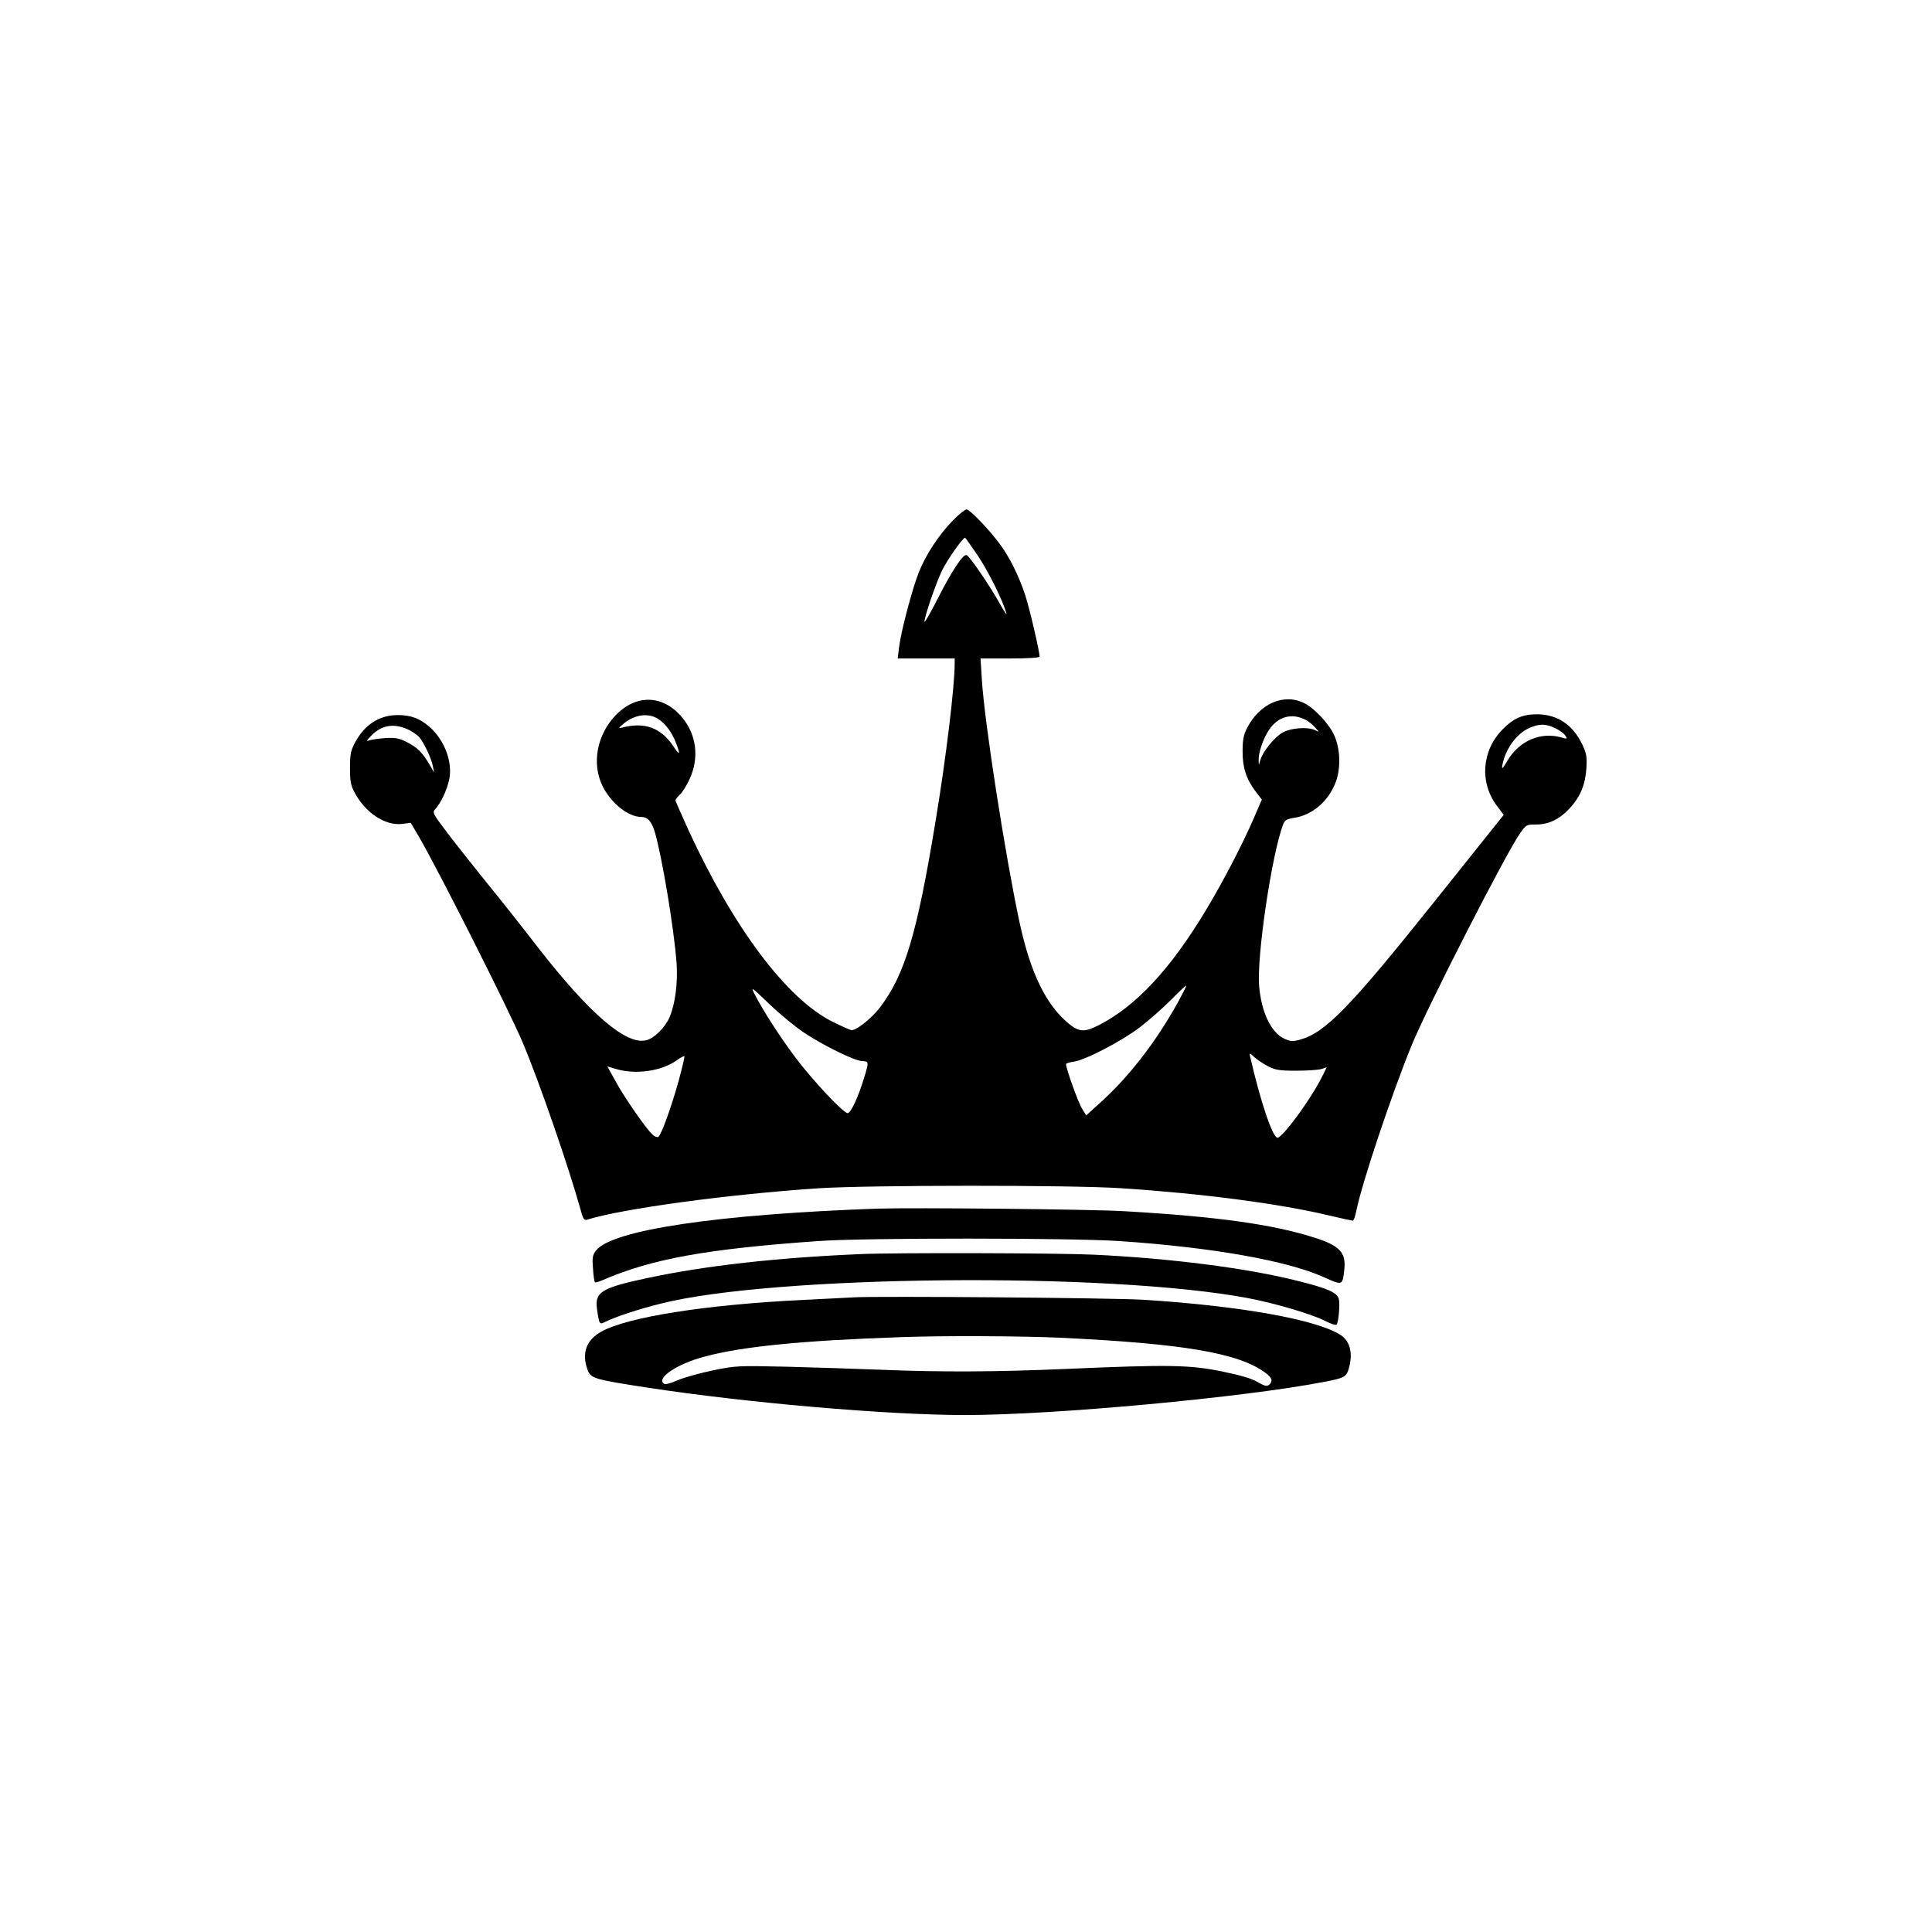
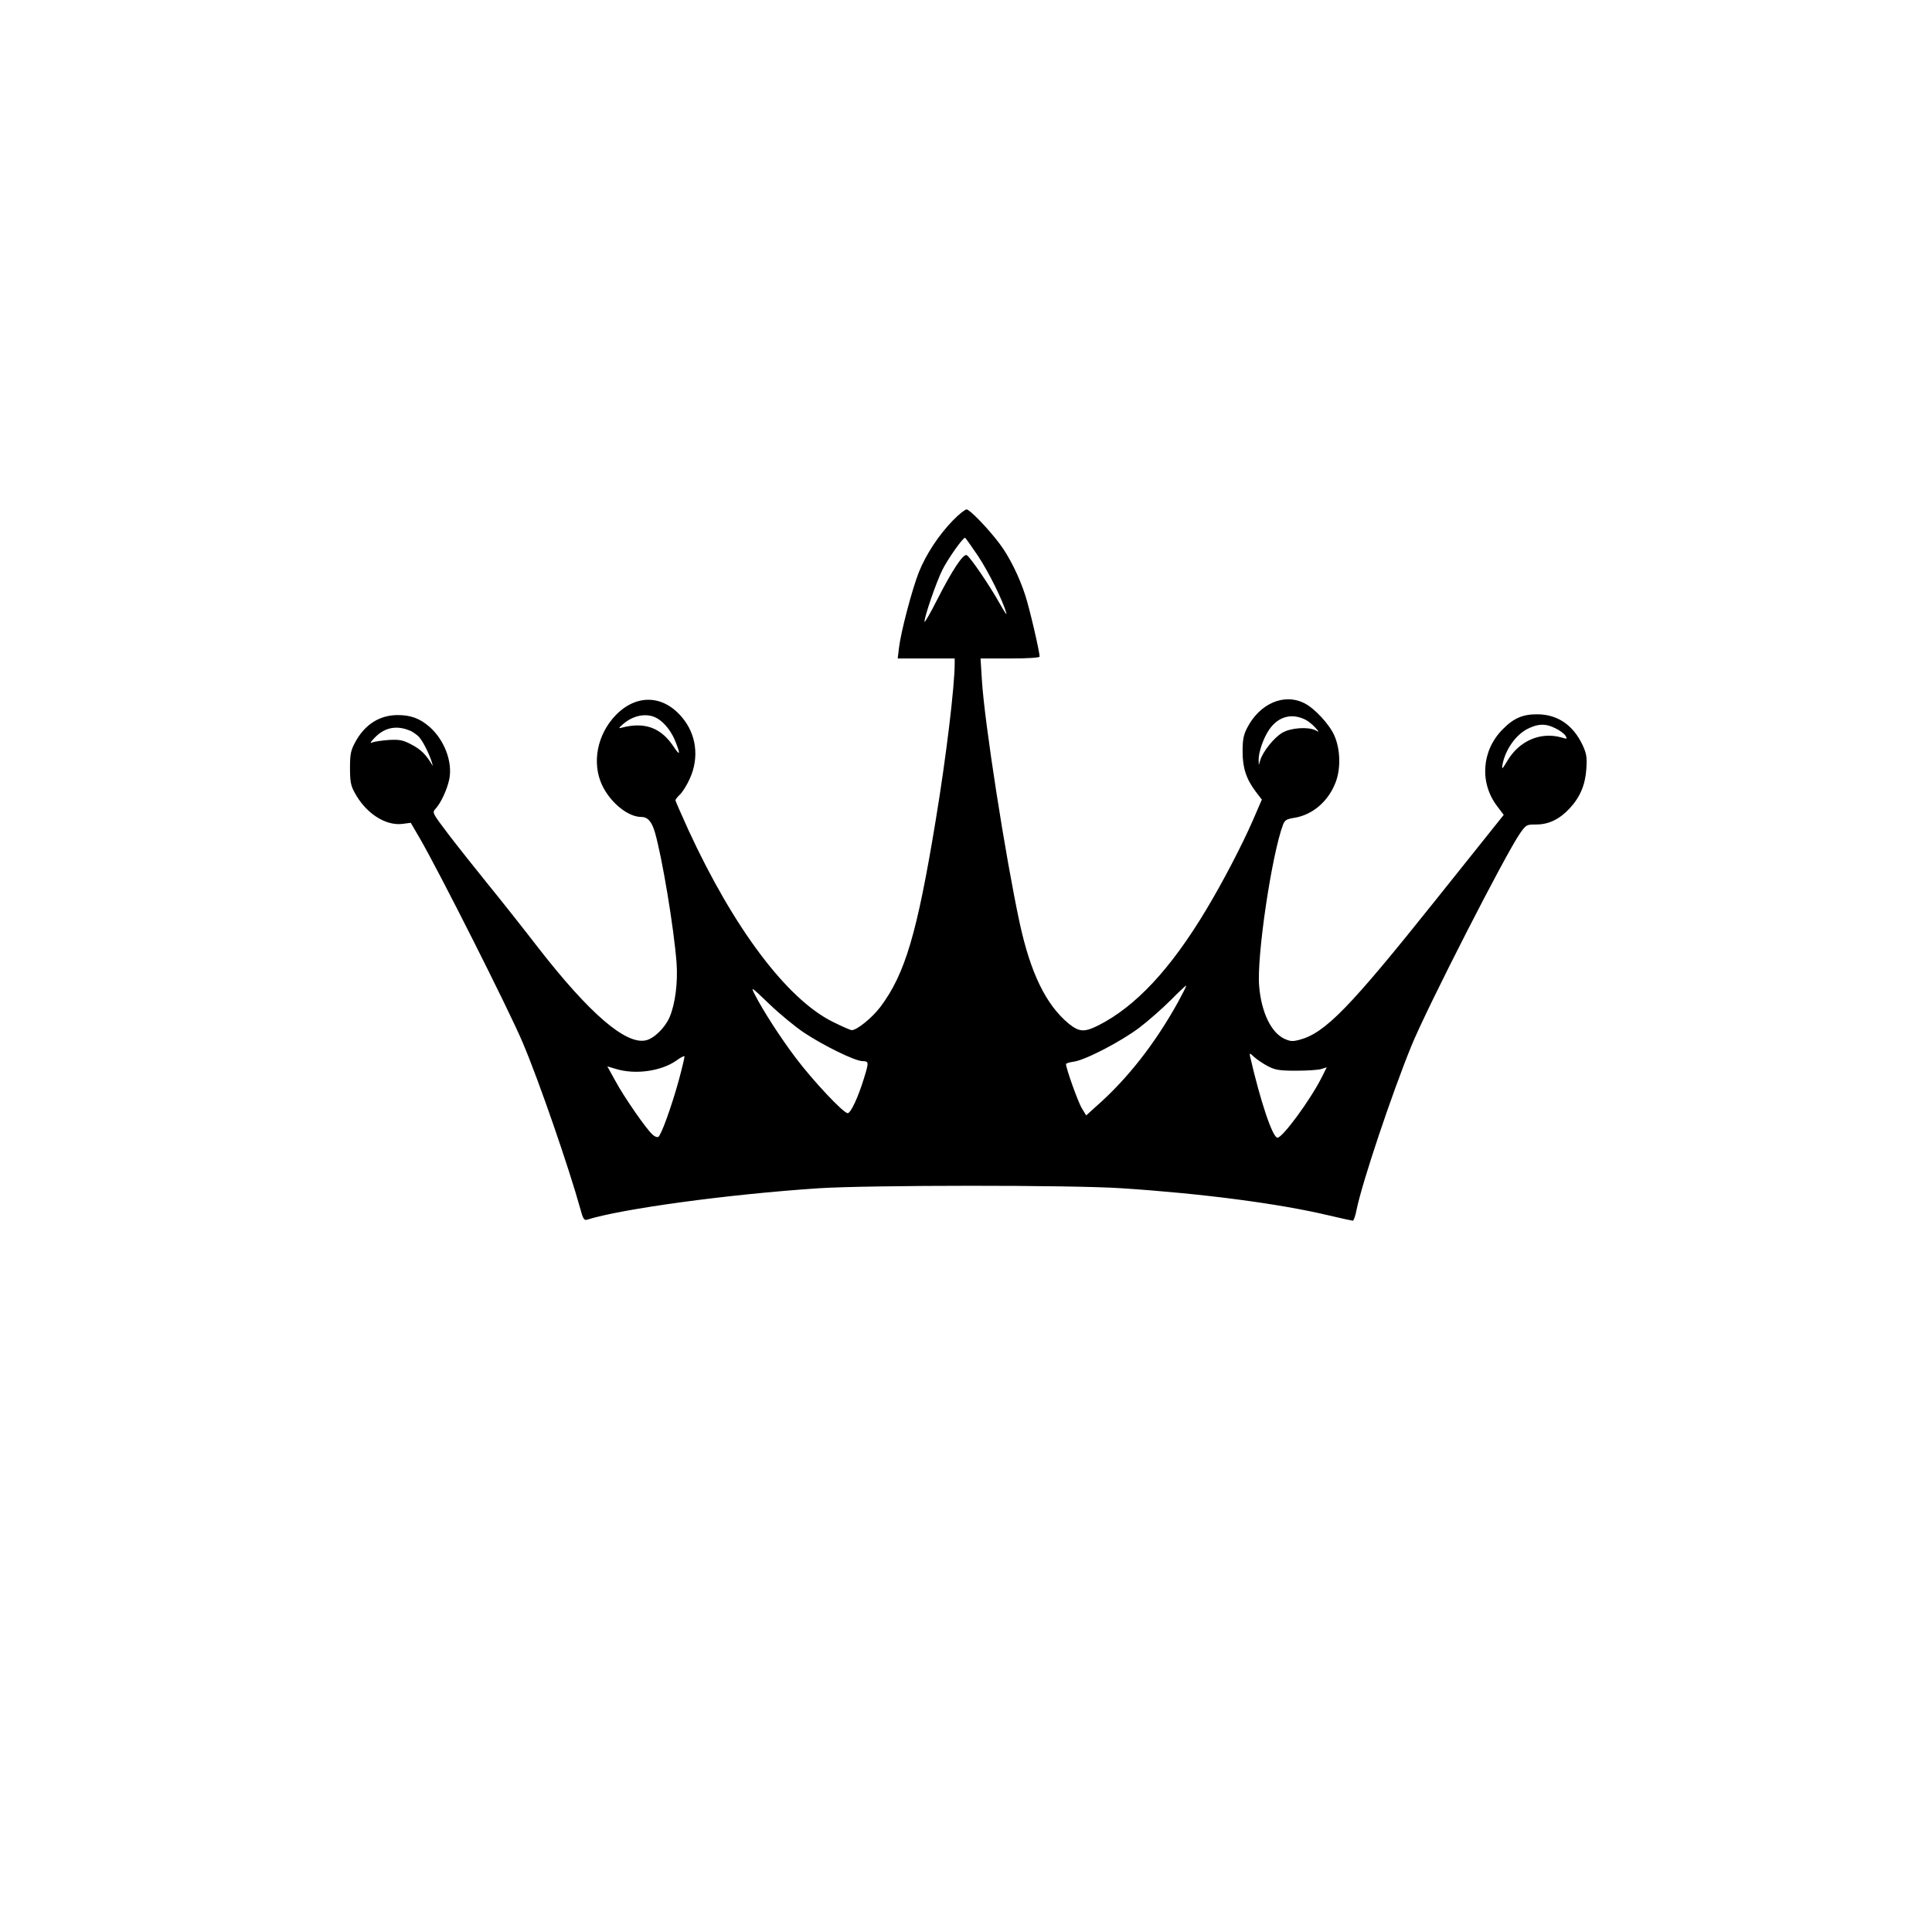
<svg xmlns="http://www.w3.org/2000/svg" version="1.0" width="1024pt" height="1024pt" viewBox="0 0 1024 1024" preserveAspectRatio="xMidYMid meet">
  <g transform="translate(0,1024) scale(0.1,-0.1)" fill="#000000" stroke="none">
-     <path d="M5051 7482 c-75 -77 -143 -180 -181 -275 -35 -88 -95 -315 -105 -399 l-7 -58 151 0 151 0 0 -27 c0 -121 -46 -502 -101 -833 -98 -596 -162 -813 -293 -987 -44 -58 -124 -123 -152 -123 -6 0 -52 20 -102 45 -242 121 -523 495 -762 1013 -38 84 -70 156 -70 160 0 5 11 19 24 31 13 12 37 50 52 84 51 112 35 236 -42 326 -100 119 -242 123 -351 10 -98 -102 -127 -252 -72 -370 44 -93 137 -169 208 -169 34 0 55 -24 72 -81 38 -131 101 -507 115 -694 7 -105 -7 -215 -37 -286 -24 -56 -83 -114 -126 -123 -106 -24 -298 141 -569 489 -81 105 -202 258 -269 340 -67 83 -161 201 -209 264 -86 114 -86 114 -67 135 28 31 60 99 72 155 19 91 -25 209 -105 279 -51 44 -98 62 -168 62 -97 0 -176 -51 -226 -145 -23 -43 -27 -62 -27 -135 0 -70 4 -93 23 -128 58 -110 162 -179 253 -169 l46 6 45 -77 c99 -169 475 -914 548 -1087 86 -202 245 -663 306 -883 13 -50 20 -61 34 -57 184 58 747 135 1230 167 265 17 1336 18 1605 0 428 -28 832 -81 1094 -143 68 -16 127 -29 131 -29 5 0 14 26 20 58 30 146 185 609 290 867 82 202 502 1023 577 1129 32 45 34 46 85 46 67 0 124 28 178 86 56 61 82 124 88 210 4 61 1 79 -20 125 -50 106 -132 162 -238 163 -78 1 -127 -20 -185 -79 -112 -112 -125 -284 -29 -409 l34 -45 -362 -453 c-456 -571 -585 -703 -720 -739 -38 -10 -49 -9 -82 6 -69 33 -120 139 -132 275 -15 155 67 705 127 861 9 22 19 28 57 34 98 15 183 87 222 191 27 73 24 174 -8 246 -26 59 -104 143 -157 170 -108 56 -239 0 -306 -132 -18 -35 -23 -62 -23 -120 -1 -87 19 -149 69 -215 l33 -43 -48 -111 c-57 -130 -157 -323 -246 -471 -189 -316 -375 -515 -573 -615 -74 -37 -101 -35 -156 9 -121 100 -203 268 -261 536 -75 349 -187 1066 -200 1288 l-7 112 156 0 c96 0 157 4 157 10 0 27 -53 255 -76 325 -32 99 -84 204 -135 272 -59 79 -159 183 -176 183 -8 0 -41 -26 -72 -58z m133 -189 c58 -88 131 -236 150 -303 4 -14 -11 8 -34 49 -52 94 -161 254 -177 259 -19 6 -77 -82 -153 -231 -38 -75 -70 -131 -70 -122 0 29 63 211 95 275 29 58 108 170 120 170 2 0 33 -44 69 -97z m-1698 -862 c39 -24 76 -72 97 -129 25 -64 20 -69 -15 -16 -66 98 -153 129 -273 97 -17 -5 -17 -2 5 17 57 51 132 64 186 31z m3434 -6 c14 -7 36 -25 50 -40 23 -26 23 -27 3 -16 -39 20 -132 14 -177 -13 -43 -25 -102 -99 -116 -144 l-8 -27 -1 26 c-1 41 25 117 56 162 48 70 120 89 193 52z m-4750 -55 c19 -10 42 -26 51 -36 25 -28 66 -114 73 -154 l7 -35 -26 45 c-37 63 -63 88 -119 117 -42 21 -59 24 -115 21 -36 -3 -75 -8 -86 -13 -15 -6 -12 0 11 24 57 60 126 70 204 31z m6074 10 c23 -11 46 -28 53 -39 11 -18 10 -19 -20 -10 -111 32 -225 -17 -288 -124 -26 -44 -30 -47 -26 -22 15 83 74 166 142 196 52 24 89 24 139 -1z m-2000 -1451 c-122 -220 -268 -407 -433 -552 l-54 -49 -23 38 c-20 32 -84 212 -84 234 0 4 19 10 41 13 61 8 251 107 349 181 47 36 121 101 165 145 43 44 81 79 82 77 2 -2 -18 -41 -43 -87z m-1983 -162 c104 -69 269 -150 309 -151 36 -1 36 -4 9 -92 -31 -101 -70 -184 -86 -184 -23 0 -186 174 -277 295 -82 109 -172 249 -216 335 -22 43 -19 41 77 -51 55 -53 138 -121 184 -152z m2459 -178 c39 -20 60 -24 150 -24 58 0 118 4 133 9 l29 9 -27 -54 c-60 -119 -207 -319 -234 -319 -26 0 -91 194 -146 434 -3 16 0 15 23 -7 15 -13 47 -35 72 -48z m-3124 -81 c-38 -136 -91 -284 -107 -294 -6 -3 -20 2 -31 13 -33 29 -152 201 -197 285 l-42 76 47 -14 c103 -31 240 -11 319 45 22 16 41 26 43 22 1 -4 -13 -63 -32 -133z" />
-     <path d="M4650 3834 c-847 -30 -1404 -113 -1490 -221 -19 -24 -22 -37 -17 -96 2 -37 7 -70 10 -73 2 -3 22 2 43 12 261 112 547 164 1139 206 248 18 1346 17 1600 0 496 -34 888 -104 1083 -192 98 -44 98 -44 107 41 10 92 -25 128 -167 172 -216 68 -509 109 -993 137 -169 11 -1133 20 -1315 14z" />
-     <path d="M4560 3593 c-444 -19 -817 -61 -1120 -125 -251 -53 -288 -75 -276 -165 12 -83 13 -85 44 -69 50 25 175 67 292 96 598 152 2373 169 3113 30 143 -27 336 -84 408 -120 33 -17 61 -26 64 -20 10 17 18 107 11 135 -9 34 -57 56 -214 95 -271 69 -681 121 -1087 140 -193 9 -1056 11 -1235 3z" />
-     <path d="M4530 3364 c-36 -2 -159 -8 -275 -14 -516 -25 -931 -91 -1068 -168 -80 -45 -105 -114 -73 -202 17 -46 34 -51 313 -94 527 -81 1275 -146 1689 -146 471 0 1475 93 1904 176 105 20 117 27 129 71 23 80 7 144 -43 177 -126 82 -535 155 -1046 187 -165 10 -1390 20 -1530 13z m1083 -214 c658 -31 954 -81 1095 -187 35 -26 40 -44 18 -63 -12 -9 -24 -6 -61 15 -31 19 -91 36 -188 56 -170 35 -284 37 -812 14 -391 -17 -675 -18 -995 -5 -124 5 -346 12 -495 16 -266 6 -272 6 -400 -20 -71 -15 -156 -39 -187 -53 -31 -14 -61 -22 -67 -18 -47 28 64 105 211 144 198 54 518 86 1048 104 207 8 636 6 833 -3z" />
+     <path d="M5051 7482 c-75 -77 -143 -180 -181 -275 -35 -88 -95 -315 -105 -399 l-7 -58 151 0 151 0 0 -27 c0 -121 -46 -502 -101 -833 -98 -596 -162 -813 -293 -987 -44 -58 -124 -123 -152 -123 -6 0 -52 20 -102 45 -242 121 -523 495 -762 1013 -38 84 -70 156 -70 160 0 5 11 19 24 31 13 12 37 50 52 84 51 112 35 236 -42 326 -100 119 -242 123 -351 10 -98 -102 -127 -252 -72 -370 44 -93 137 -169 208 -169 34 0 55 -24 72 -81 38 -131 101 -507 115 -694 7 -105 -7 -215 -37 -286 -24 -56 -83 -114 -126 -123 -106 -24 -298 141 -569 489 -81 105 -202 258 -269 340 -67 83 -161 201 -209 264 -86 114 -86 114 -67 135 28 31 60 99 72 155 19 91 -25 209 -105 279 -51 44 -98 62 -168 62 -97 0 -176 -51 -226 -145 -23 -43 -27 -62 -27 -135 0 -70 4 -93 23 -128 58 -110 162 -179 253 -169 l46 6 45 -77 c99 -169 475 -914 548 -1087 86 -202 245 -663 306 -883 13 -50 20 -61 34 -57 184 58 747 135 1230 167 265 17 1336 18 1605 0 428 -28 832 -81 1094 -143 68 -16 127 -29 131 -29 5 0 14 26 20 58 30 146 185 609 290 867 82 202 502 1023 577 1129 32 45 34 46 85 46 67 0 124 28 178 86 56 61 82 124 88 210 4 61 1 79 -20 125 -50 106 -132 162 -238 163 -78 1 -127 -20 -185 -79 -112 -112 -125 -284 -29 -409 l34 -45 -362 -453 c-456 -571 -585 -703 -720 -739 -38 -10 -49 -9 -82 6 -69 33 -120 139 -132 275 -15 155 67 705 127 861 9 22 19 28 57 34 98 15 183 87 222 191 27 73 24 174 -8 246 -26 59 -104 143 -157 170 -108 56 -239 0 -306 -132 -18 -35 -23 -62 -23 -120 -1 -87 19 -149 69 -215 l33 -43 -48 -111 c-57 -130 -157 -323 -246 -471 -189 -316 -375 -515 -573 -615 -74 -37 -101 -35 -156 9 -121 100 -203 268 -261 536 -75 349 -187 1066 -200 1288 l-7 112 156 0 c96 0 157 4 157 10 0 27 -53 255 -76 325 -32 99 -84 204 -135 272 -59 79 -159 183 -176 183 -8 0 -41 -26 -72 -58z m133 -189 c58 -88 131 -236 150 -303 4 -14 -11 8 -34 49 -52 94 -161 254 -177 259 -19 6 -77 -82 -153 -231 -38 -75 -70 -131 -70 -122 0 29 63 211 95 275 29 58 108 170 120 170 2 0 33 -44 69 -97z m-1698 -862 c39 -24 76 -72 97 -129 25 -64 20 -69 -15 -16 -66 98 -153 129 -273 97 -17 -5 -17 -2 5 17 57 51 132 64 186 31z m3434 -6 c14 -7 36 -25 50 -40 23 -26 23 -27 3 -16 -39 20 -132 14 -177 -13 -43 -25 -102 -99 -116 -144 l-8 -27 -1 26 c-1 41 25 117 56 162 48 70 120 89 193 52z m-4750 -55 c19 -10 42 -26 51 -36 25 -28 66 -114 73 -154 c-37 63 -63 88 -119 117 -42 21 -59 24 -115 21 -36 -3 -75 -8 -86 -13 -15 -6 -12 0 11 24 57 60 126 70 204 31z m6074 10 c23 -11 46 -28 53 -39 11 -18 10 -19 -20 -10 -111 32 -225 -17 -288 -124 -26 -44 -30 -47 -26 -22 15 83 74 166 142 196 52 24 89 24 139 -1z m-2000 -1451 c-122 -220 -268 -407 -433 -552 l-54 -49 -23 38 c-20 32 -84 212 -84 234 0 4 19 10 41 13 61 8 251 107 349 181 47 36 121 101 165 145 43 44 81 79 82 77 2 -2 -18 -41 -43 -87z m-1983 -162 c104 -69 269 -150 309 -151 36 -1 36 -4 9 -92 -31 -101 -70 -184 -86 -184 -23 0 -186 174 -277 295 -82 109 -172 249 -216 335 -22 43 -19 41 77 -51 55 -53 138 -121 184 -152z m2459 -178 c39 -20 60 -24 150 -24 58 0 118 4 133 9 l29 9 -27 -54 c-60 -119 -207 -319 -234 -319 -26 0 -91 194 -146 434 -3 16 0 15 23 -7 15 -13 47 -35 72 -48z m-3124 -81 c-38 -136 -91 -284 -107 -294 -6 -3 -20 2 -31 13 -33 29 -152 201 -197 285 l-42 76 47 -14 c103 -31 240 -11 319 45 22 16 41 26 43 22 1 -4 -13 -63 -32 -133z" />
  </g>
</svg>